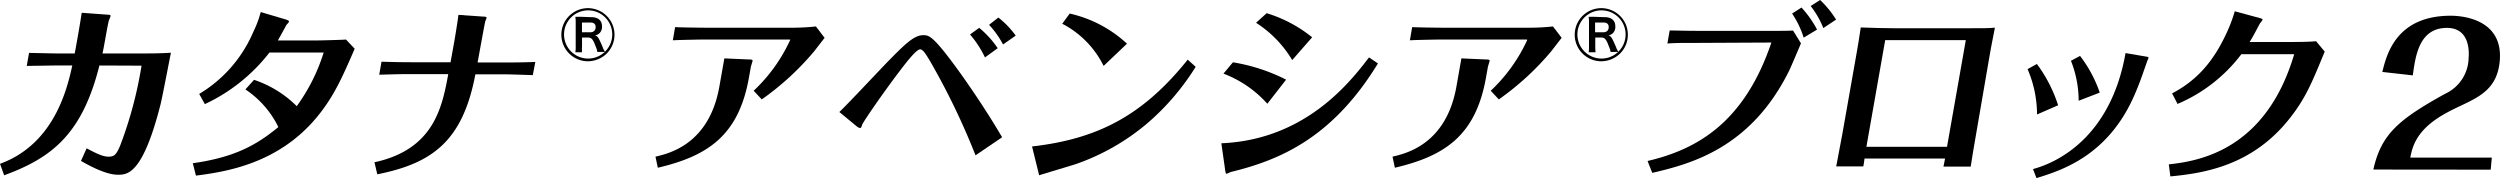
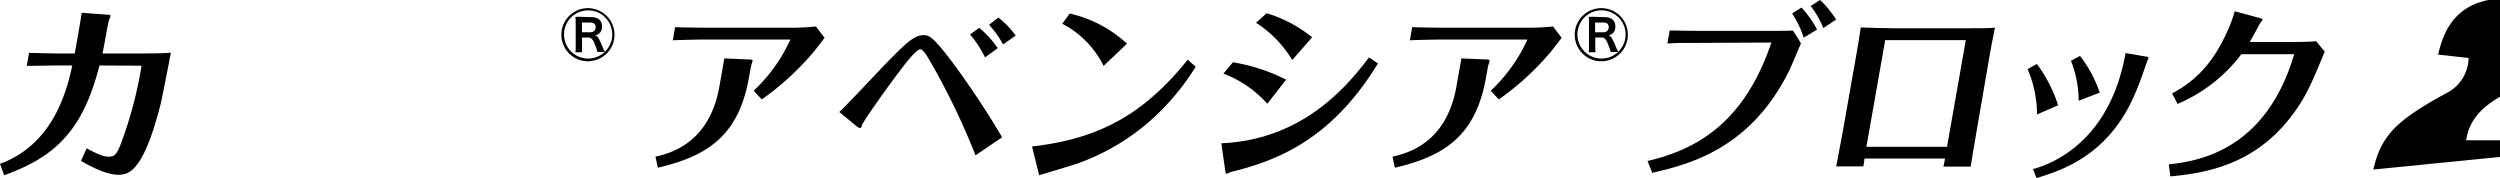
<svg xmlns="http://www.w3.org/2000/svg" width="414.93" height="29.56" viewBox="0 0 414.93 29.56">
  <g id="レイヤー_2" data-name="レイヤー 2">
    <g id="data">
      <path d="M93.17,5.77a4.41,4.41,0,1,1,7.53,3.11,4.5,4.5,0,0,1-3.13,1.29A4.41,4.41,0,0,1,93.17,5.77Zm5-2.92c1.11,0,1.75.56,1.75,1.54a1.48,1.48,0,0,1-.38,1.08,1.6,1.6,0,0,1-.77.42c.45.13.56.31,1.29,2,0,.1.13.29.33.71a4,4,0,0,0-2.84-6.88,4,4,0,1,0,2.82,6.9H99.14a3.2,3.2,0,0,0-.28-.91c-.42-1.17-.68-1.48-1.26-1.48h-1V7.67a8.37,8.37,0,0,0,0,1H95.49a5.08,5.08,0,0,0,.06-1V3.79a5.89,5.89,0,0,0-.06-1c.32,0,.5,0,1,0ZM98,5.35a.8.8,0,0,0,.86-.85c0-.5-.29-.76-.85-.76H96.59V5.35Z" />
      <path d="M261.36,5.77a4.41,4.41,0,1,1,7.53,3.11,4.5,4.5,0,0,1-3.13,1.29A4.41,4.41,0,0,1,261.36,5.77Zm5-2.92c1.11,0,1.74.56,1.74,1.54a1.48,1.48,0,0,1-.37,1.08,1.6,1.6,0,0,1-.77.42c.45.13.56.31,1.29,2,0,.1.13.29.33.71a4,4,0,0,0-2.84-6.88,4,4,0,1,0,2.82,6.9h-1.25a3.2,3.2,0,0,0-.28-.91c-.42-1.17-.68-1.48-1.26-1.48h-1V7.67a8.37,8.37,0,0,0,.05,1h-1.15a5.08,5.08,0,0,0,.06-1V3.79a5.89,5.89,0,0,0-.06-1c.32,0,.5,0,.95,0Zm-.2,2.5A.8.8,0,0,0,267,4.5c0-.5-.29-.76-.85-.76h-1.41V5.35Z" />
      <path d="M16.5,10.87C13.68,22.09,8.77,26.15.69,29.09L0,27.19c9.18-3.35,11.21-12.82,12-16.32h-3l-4.56.07.38-2.16c.24,0,4,.09,4.51.09h3.07c.23-1.15,1-5.56,1.16-6.75l4.37.32c.39,0,.43.12.42.22s-.24.65-.28.75c-.21.68-.84,4.59-1.06,5.46h6.15c2,0,3.2,0,5.21-.12-.25,1.22-1.39,7.19-1.72,8.56C23.68,29,21.12,29,19.55,29c-2,0-4.77-1.53-6.11-2.29l.94-2.09C16.11,25.53,17.09,26,18,26s1.27-.22,1.95-1.85a66.64,66.64,0,0,0,3.54-13.25Z" />
-       <path d="M32,27.09c7.17-1,10.78-3.19,14.2-6a15.89,15.89,0,0,0-5.47-6.25l1.43-1.59a18.13,18.13,0,0,1,7.09,4.37,30.46,30.46,0,0,0,4.47-8.9h-9A29.07,29.07,0,0,1,34,17.28l-.94-1.69a22.06,22.06,0,0,0,9-10.34A16.92,16.92,0,0,0,43.27,2L47.4,3.22c.17.06.6.19.56.37s-.41.5-.47.63c-.49.94-1,1.81-1.37,2.5H52.3c.57,0,4.62-.1,5.12-.16l1.45,1.53c-2,4.6-3.41,7.88-6.25,11.32-6.43,7.78-15.1,9.09-20.1,9.74Z" />
-       <path d="M88.43,12.47c-3-.1-3.87-.13-4.89-.13H78.9c-2.08,10.94-7,14.75-16.28,16.59l-.47-2c9.9-2.13,11.24-9.19,12.25-14.63H68.05c-1.18,0-1.54,0-5.11.1l.38-2.16c2,.06,3.35.09,5.07.09h6.39L75.38,7c.21-1.19.57-3.44.71-4.53l4.07.28c.51,0,.62.09.59.25a4.14,4.14,0,0,1-.21.53c-.07.22-1.07,5.75-1.27,6.84h4.58c.85,0,2.84,0,5-.09Z" />
      <path d="M120.22,9.69l4.1.18c.17,0,.63,0,.59.22s-.28.91-.3,1.07l-.3,1.68c-1.7,9.66-6.85,13.06-15.13,15L108.79,26c2.26-.53,8.92-2.06,10.61-11.66Zm16.64-3.41L135.14,8.5a45.36,45.36,0,0,1-8.71,8l-1.34-1.44a26.92,26.92,0,0,0,6.06-8.43c0-.07-.16-.07-.25-.07l-13.9,0c-1,0-4.41.07-5.33.13l.38-2.19c1,.06,4.36.1,5.29.1l14,0a37,37,0,0,0,4.08-.21Z" />
      <path d="M161.91,25.78a117.07,117.07,0,0,0-7.52-15.59c-.66-1.1-1.19-2-1.67-2-.63,0-2.27,2.12-3.41,3.62-2.74,3.6-6.07,8.44-6.21,8.88s-.19.56-.37.56a1.35,1.35,0,0,1-.5-.25l-2.92-2.41c1.2-1.12,6.65-6.93,7.9-8.22,2.94-3,4.48-4.53,6-4.53,1,0,1.63,0,6.19,6.32.82,1.15,4.07,5.74,6.92,10.62Zm1.57-16.25A17.29,17.29,0,0,0,161,5.72l1.52-1.1A15.76,15.76,0,0,1,165.59,8Zm3-2.15a15.43,15.43,0,0,0-2.32-3.26l1.54-1.21a14.78,14.78,0,0,1,2.88,3Z" />
      <path d="M171.29,24.31c10.64-1.22,18.26-4.94,25.84-14.41l1.32,1.19a40.6,40.6,0,0,1-8,9.35,37.25,37.25,0,0,1-11.93,6.81c-.87.28-5.09,1.53-6.05,1.84Zm11.88-13.37a15.68,15.68,0,0,0-6.87-7l1.24-1.69a20.64,20.64,0,0,1,9.51,5Z" />
      <path d="M202.71,23.78c14-.59,21.42-10.22,24.51-14.25l1.48,1c-7.49,12.25-16.13,16-24.36,18-.09,0-.66.31-.78.31s-.15-.18-.22-.62Zm1.92-13.44a30.26,30.26,0,0,1,8.83,2.88l-3.12,4a18.54,18.54,0,0,0-7.28-5Zm5.6-8.15a22.37,22.37,0,0,1,7.55,4l-3.31,3.78a18.73,18.73,0,0,0-6-6.19Z" />
      <path d="M242.55,9.69l4.1.18c.17,0,.63,0,.59.22s-.28.91-.3,1.07l-.3,1.68c-1.7,9.66-6.85,13.06-15.13,15L231.12,26c2.26-.53,8.92-2.06,10.61-11.66Zm16.64-3.41L257.47,8.5a45.36,45.36,0,0,1-8.71,8l-1.34-1.44a26.92,26.92,0,0,0,6.06-8.43c0-.07-.16-.07-.25-.07l-13.9,0c-1,0-4.41.07-5.33.13l.38-2.19c1,.06,4.36.1,5.29.1l14,0a37,37,0,0,0,4.08-.21Z" />
      <path d="M273.45,26.72c8-1.88,16-6.19,20.55-19.66l-12,.06c-2.95,0-3.83,0-5.26.1l.38-2.16c1.3,0,2.47.06,5.15.06l11.85,0c1.47,0,2.8,0,3.47-.06l1.32,2.13c-.26.62-1.61,3.81-1.94,4.5-6.38,12.93-16.42,15.53-22.74,17ZM299.36,6.25a15.3,15.3,0,0,0-1.92-4l1.56-1a17.51,17.51,0,0,1,2.58,3.66ZM302.09,0a16.69,16.69,0,0,1,2.65,3.25l-2.12,1.41A14.71,14.71,0,0,0,300.52,1Z" />
      <path d="M309.46,26.31c0,.19-.17,1.09-.2,1.31h-4.5c.27-1.34.78-4.06,1.05-5.56l2.38-13.5c.19-1.09.38-2.18.64-4,2.34.06,3.66.13,5.65.13h11.81c2.95,0,3.71,0,4.81-.1-.54,2.69-.79,4.1-.9,4.75L328,22.12c-.35,1.94-.72,4.25-.92,5.53h-4.52c.07-.4.19-.93.27-1.34Zm.31-1.94h13.38l3.12-17.71H312.89Z" />
      <path d="M338.07,10.62a23.65,23.65,0,0,1,3.52,6.85L338.09,19a19.09,19.09,0,0,0-1.57-7.53ZM356.3,9.41c.12,0,.32.06.29.21s-.24.54-.26.66c-.8,2.28-1.18,3.44-2,5.34C350,25.72,342.38,28.22,338,29.56l-.58-1.5c3.77-1,12.86-5.06,15.36-19.25Zm-11.07-.13a21.38,21.38,0,0,1,3.27,6.09L345,16.72a18.06,18.06,0,0,0-1.28-6.63Z" />
      <path d="M360.51,15.5c4.16-2.19,6.85-5.31,9-9.94a24.51,24.51,0,0,0,1.4-3.69L375.07,3c.34.09.48.19.46.28a3.82,3.82,0,0,1-.44.6c-.48.87-1.18,2.28-1.72,3.09h6.24c3,0,4.05-.06,4.79-.13l1.44,1.72c-2.15,5.22-3.17,7.75-5.85,11.13-6.2,7.84-14.22,9.06-19.77,9.59l-.26-2C364.83,26.75,376.05,25,380.77,9H372a25.94,25.94,0,0,1-10.59,8.25Z" />
-       <path d="M393.91,28.14c1.31-5.9,4.23-8.32,11.92-12.58a6.67,6.67,0,0,0,3.89-5.93c.06-.66.38-5-3.59-5-4.6,0-5.23,4.6-5.67,7.88l-5.06-.57c.68-2.77,2.24-9.33,11.35-9.33,2.21,0,8.73.72,8.14,7.5-.5,5.71-4.88,6.4-9,8.71-4.91,2.71-5.51,5.61-5.85,7.34h13.53l-.18,2Z" />
+       <path d="M393.91,28.14c1.31-5.9,4.23-8.32,11.92-12.58a6.67,6.67,0,0,0,3.89-5.93l-5.06-.57c.68-2.77,2.24-9.33,11.35-9.33,2.21,0,8.73.72,8.14,7.5-.5,5.71-4.88,6.4-9,8.71-4.91,2.71-5.51,5.61-5.85,7.34h13.53l-.18,2Z" />
    </g>
  </g>
</svg>